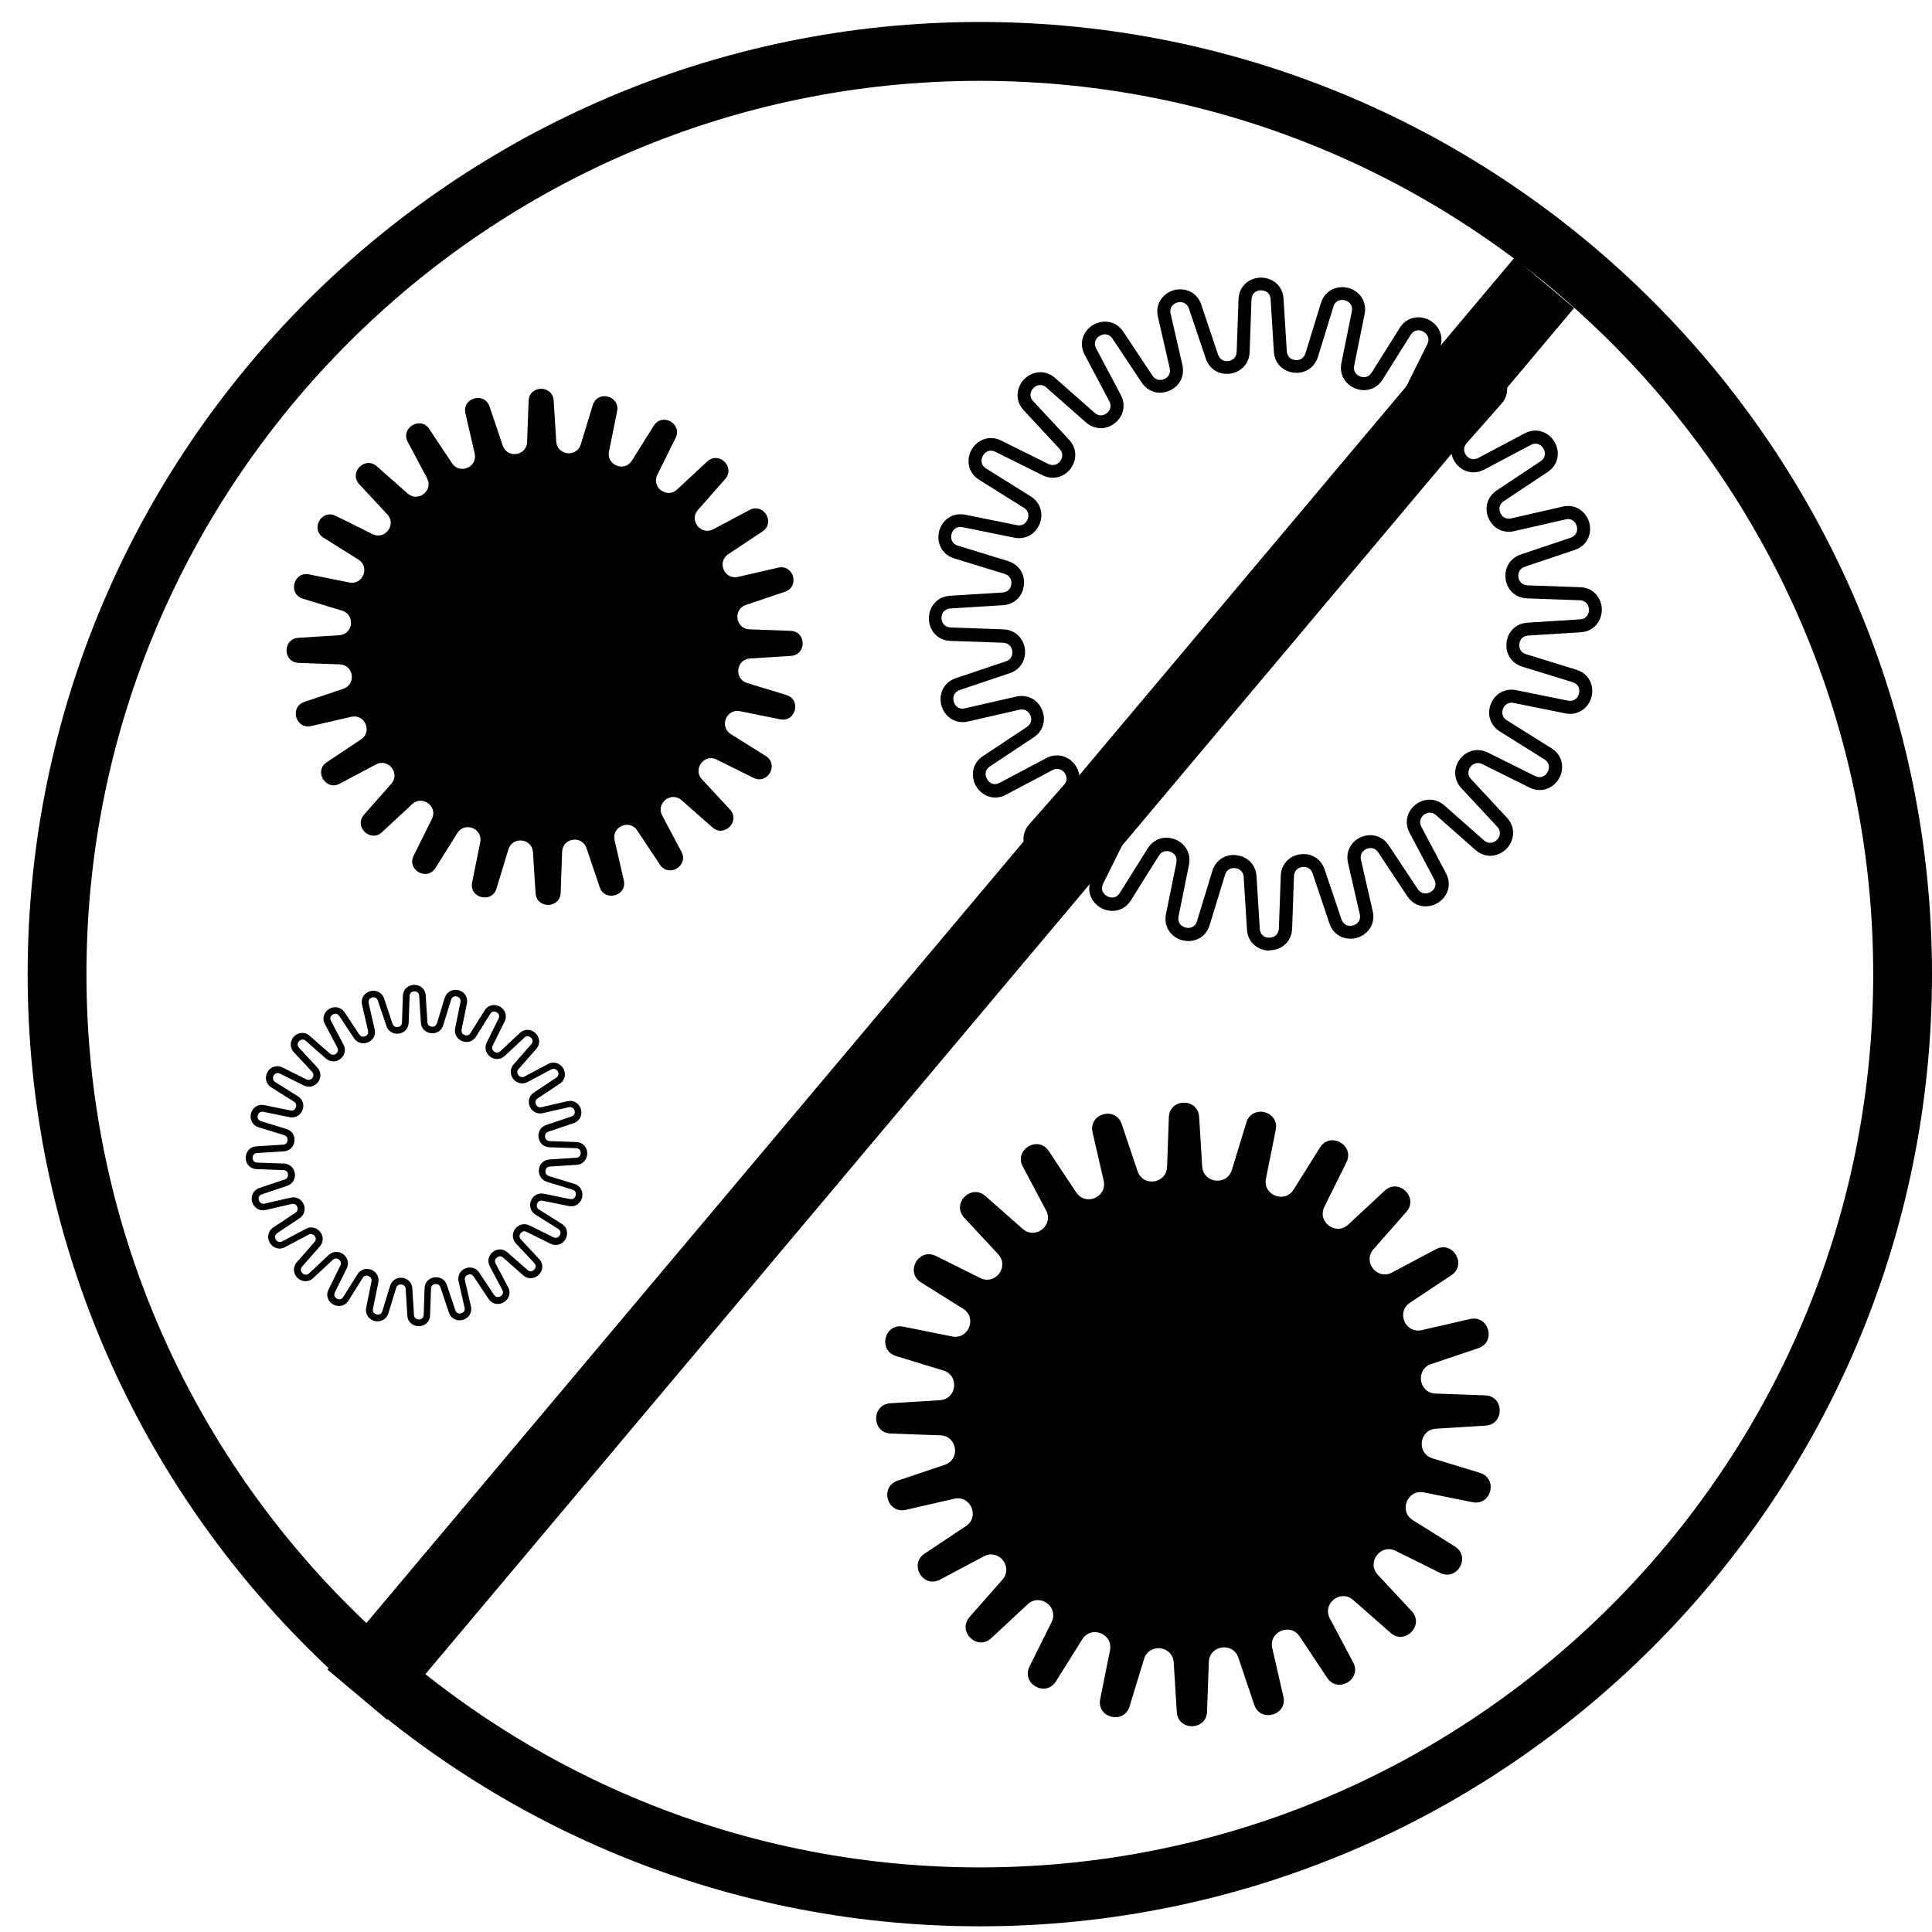
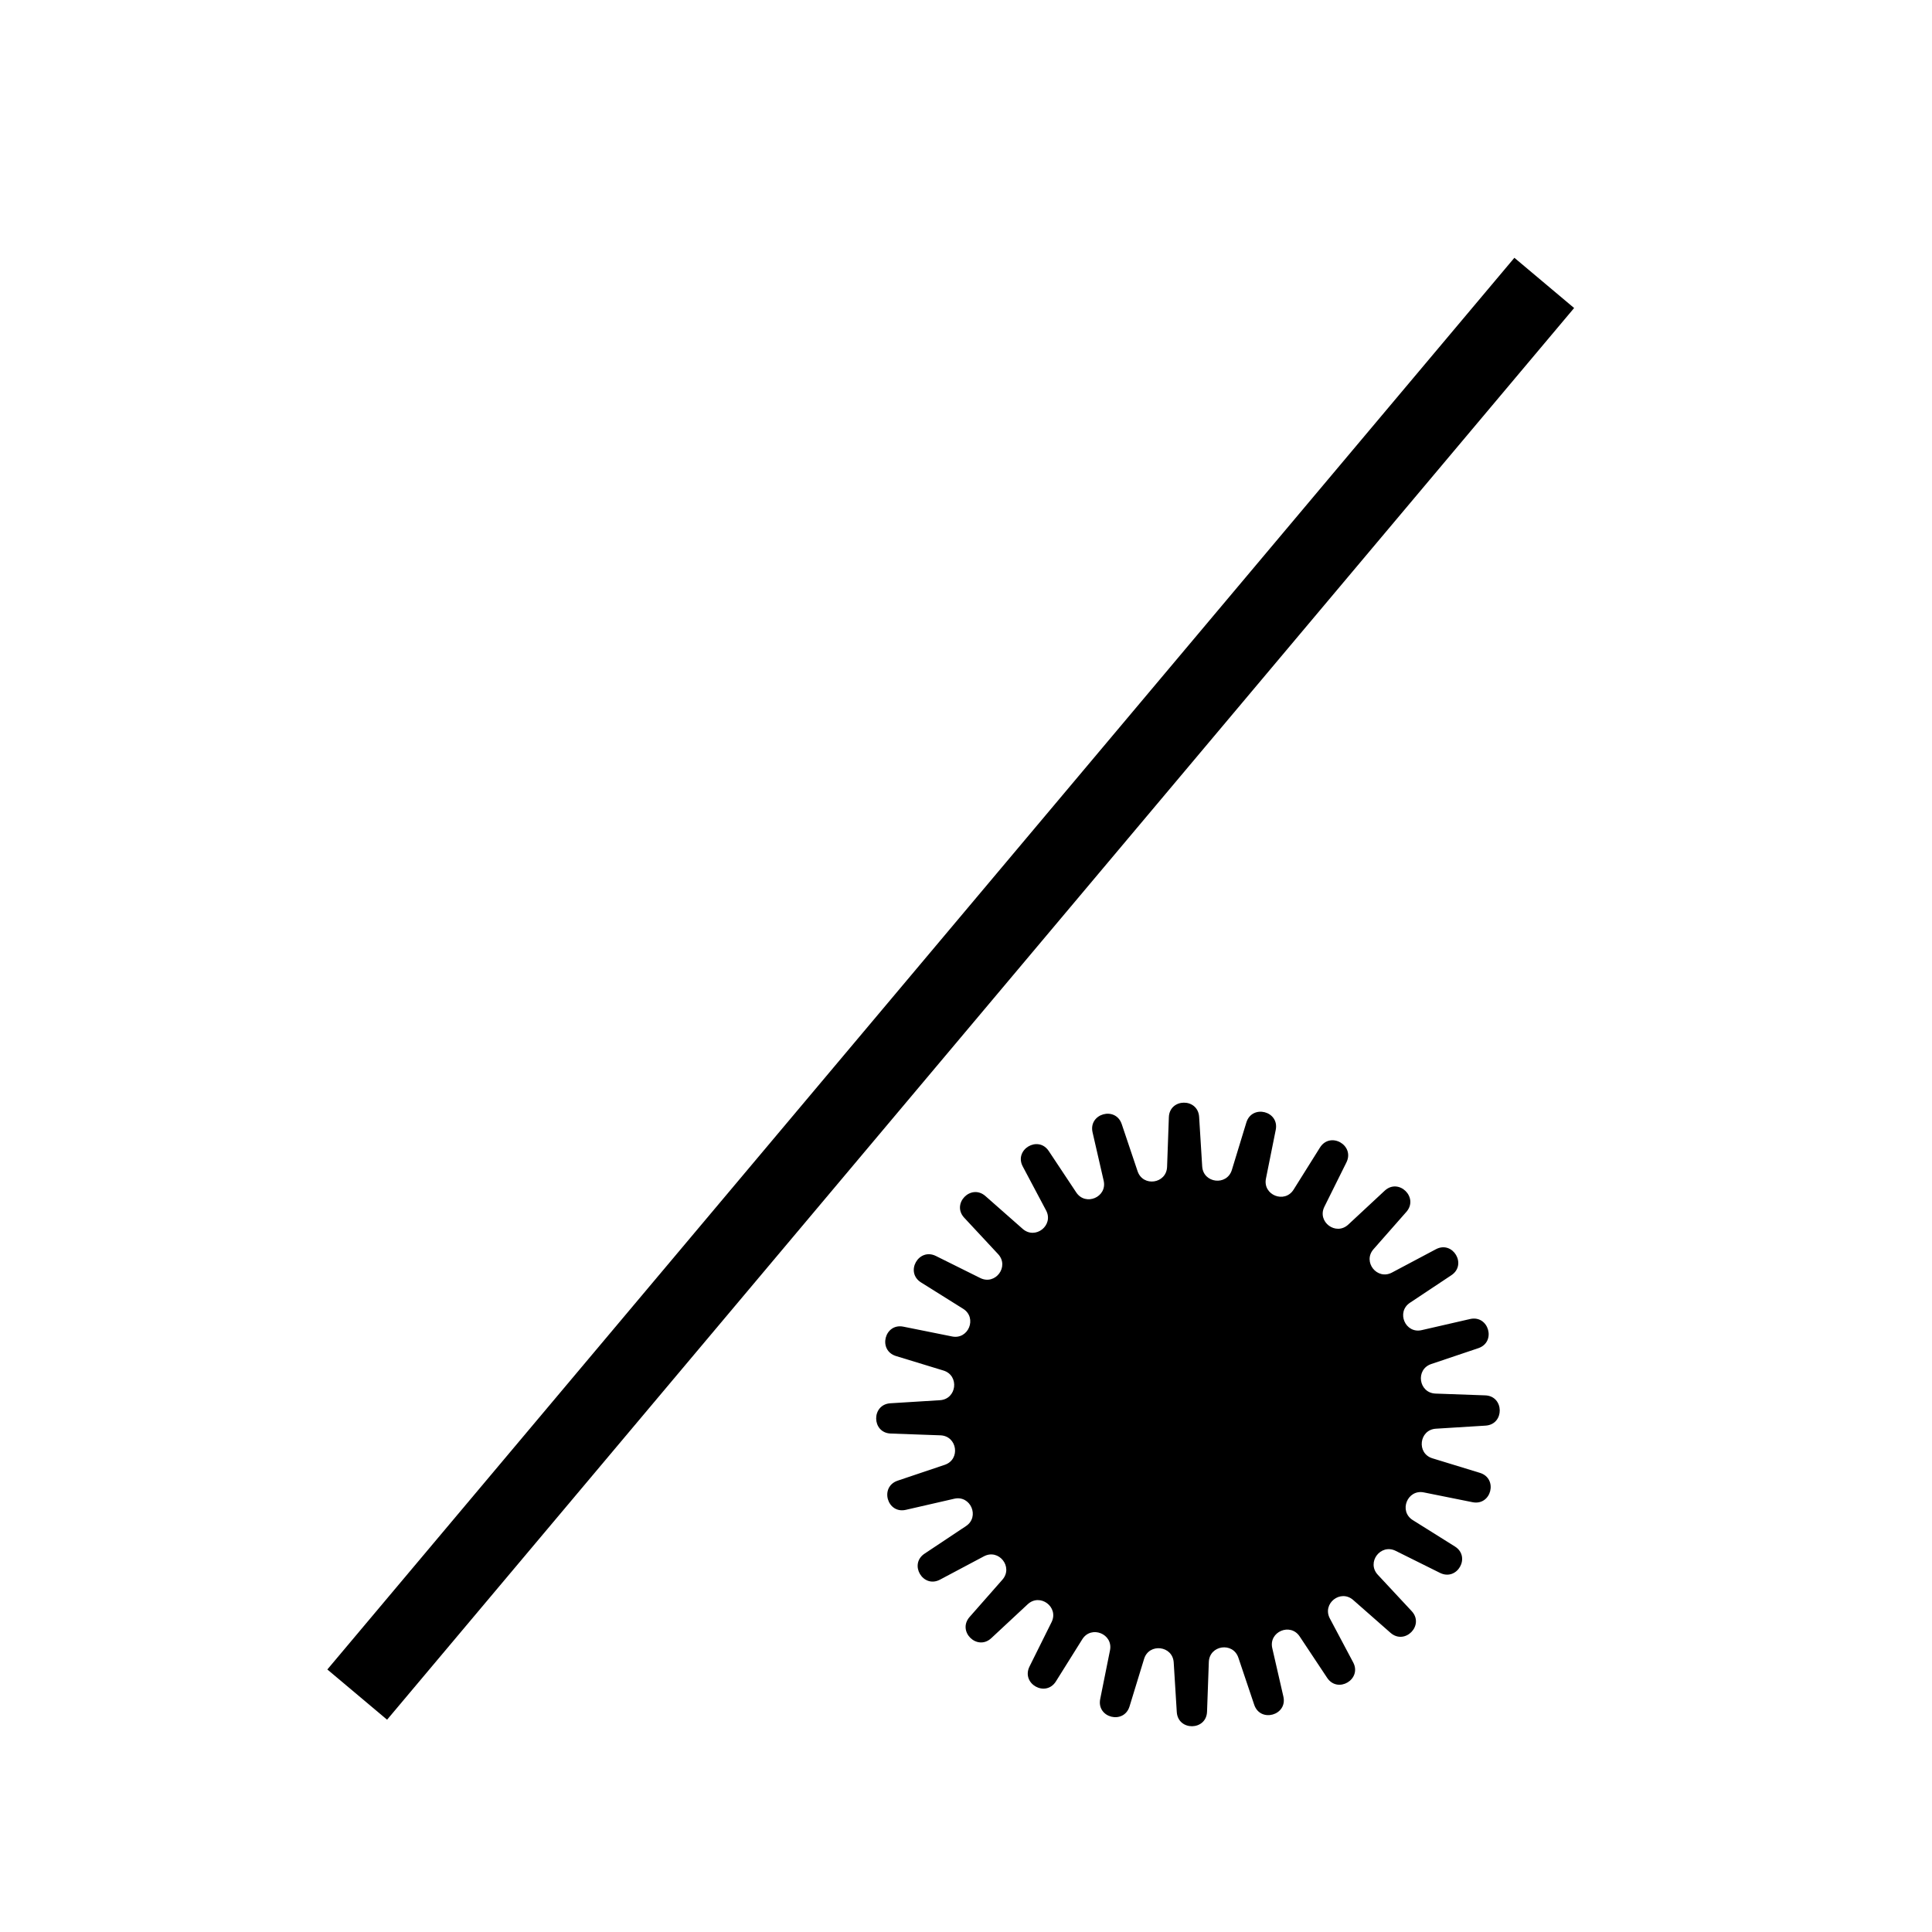
<svg xmlns="http://www.w3.org/2000/svg" fill="none" viewBox="0 0 51 51" height="51" width="51">
-   <path fill="black" d="M25.865 50.85C12.007 50.85 0.73 39.573 0.73 25.715C0.73 11.856 12.007 0.58 25.865 0.58C39.724 0.58 51 11.856 51 25.715C51 39.573 39.724 50.85 25.865 50.85ZM25.865 2.134C12.863 2.134 2.282 12.712 2.282 25.715C2.282 38.718 12.86 49.295 25.865 49.295C38.87 49.295 49.448 38.718 49.448 25.715C49.448 12.712 38.87 2.134 25.865 2.134Z" />
  <path fill="black" d="M39.976 6.805L8.641 44.07L10.218 45.396L41.553 8.131L39.976 6.805Z" />
  <path fill="black" d="M36.706 43.102L35.722 42.237C35.388 41.942 34.896 42.33 35.105 42.724L35.72 43.882C35.958 44.33 35.314 44.713 35.033 44.29L34.308 43.198C34.062 42.827 33.484 43.075 33.585 43.508L33.878 44.785C33.991 45.279 33.27 45.483 33.108 45.001L32.69 43.759C32.547 43.336 31.927 43.427 31.91 43.872L31.863 45.183C31.846 45.69 31.096 45.7 31.064 45.193L30.983 43.885C30.956 43.439 30.331 43.366 30.201 43.791L29.817 45.045C29.667 45.53 28.942 45.348 29.043 44.849L29.301 43.565C29.389 43.13 28.806 42.896 28.57 43.272L27.874 44.384C27.604 44.814 26.952 44.448 27.176 43.993L27.759 42.82C27.956 42.421 27.454 42.045 27.127 42.35L26.168 43.243C25.796 43.59 25.26 43.066 25.595 42.684L26.46 41.701C26.755 41.366 26.367 40.874 25.973 41.083L24.815 41.698C24.367 41.937 23.984 41.292 24.407 41.012L25.498 40.286C25.87 40.041 25.622 39.463 25.189 39.563L23.912 39.856C23.418 39.969 23.214 39.249 23.696 39.086L24.938 38.668C25.361 38.526 25.27 37.906 24.825 37.889L23.514 37.842C23.007 37.825 22.997 37.075 23.504 37.043L24.812 36.962C25.258 36.934 25.331 36.31 24.906 36.179L23.652 35.796C23.167 35.646 23.349 34.92 23.848 35.021L25.132 35.279C25.567 35.368 25.801 34.785 25.425 34.549L24.313 33.853C23.883 33.582 24.249 32.931 24.704 33.154L25.877 33.737C26.276 33.934 26.652 33.432 26.347 33.105L25.454 32.146C25.108 31.775 25.631 31.238 26.013 31.573L26.996 32.439C27.331 32.734 27.823 32.345 27.614 31.952L26.999 30.793C26.76 30.346 27.405 29.962 27.685 30.385L28.41 31.477C28.656 31.848 29.234 31.6 29.134 31.167L28.841 29.891C28.728 29.396 29.448 29.192 29.611 29.674L30.029 30.916C30.171 31.339 30.791 31.248 30.808 30.803L30.855 29.492C30.872 28.986 31.622 28.976 31.654 29.483L31.735 30.791C31.763 31.236 32.387 31.31 32.518 30.884L32.901 29.63C33.051 29.146 33.777 29.328 33.676 29.827L33.418 31.111C33.329 31.546 33.912 31.78 34.148 31.403L34.844 30.292C35.115 29.861 35.766 30.228 35.543 30.683L34.96 31.856C34.763 32.254 35.265 32.63 35.592 32.325L36.551 31.433C36.922 31.086 37.459 31.61 37.124 31.991L36.258 32.975C35.963 33.309 36.352 33.801 36.745 33.592L37.904 32.977C38.351 32.739 38.735 33.383 38.312 33.663L37.22 34.389C36.849 34.635 37.097 35.213 37.53 35.112L38.806 34.819C39.3 34.706 39.505 35.427 39.023 35.589L37.781 36.007C37.358 36.15 37.449 36.77 37.894 36.787L39.205 36.834C39.711 36.851 39.721 37.601 39.215 37.633L37.906 37.714C37.461 37.741 37.387 38.366 37.813 38.496L39.067 38.88C39.551 39.03 39.369 39.755 38.87 39.654L37.586 39.396C37.151 39.308 36.917 39.891 37.294 40.127L38.405 40.823C38.836 41.093 38.469 41.745 38.014 41.521L36.841 40.938C36.443 40.742 36.066 41.243 36.371 41.57L37.264 42.529C37.611 42.901 37.087 43.437 36.706 43.102Z" />
-   <path fill="black" d="M33.509 25.093C33.231 25.093 32.938 24.903 32.916 24.534L32.83 23.15C32.82 22.995 32.709 22.928 32.608 22.916C32.505 22.904 32.385 22.943 32.338 23.093L31.932 24.419C31.824 24.775 31.492 24.891 31.216 24.822C30.943 24.753 30.705 24.493 30.779 24.129L31.054 22.768C31.084 22.616 30.995 22.523 30.899 22.486C30.806 22.449 30.675 22.454 30.592 22.587L29.856 23.762C29.66 24.077 29.308 24.104 29.062 23.966C28.816 23.828 28.654 23.516 28.819 23.182L29.436 21.94C29.505 21.802 29.443 21.686 29.362 21.625C29.281 21.564 29.153 21.536 29.04 21.642L28.024 22.587C27.751 22.84 27.404 22.773 27.203 22.577C27.001 22.38 26.925 22.036 27.171 21.758L28.088 20.717C28.191 20.602 28.159 20.474 28.098 20.395C28.037 20.317 27.918 20.258 27.783 20.329L26.558 20.978C26.231 21.153 25.912 20.998 25.769 20.757C25.624 20.516 25.641 20.162 25.951 19.957L27.107 19.19C27.235 19.104 27.24 18.974 27.198 18.88C27.158 18.787 27.06 18.701 26.91 18.735L25.557 19.045C25.196 19.129 24.928 18.898 24.852 18.627C24.775 18.356 24.881 18.02 25.235 17.901L26.551 17.459C26.698 17.41 26.735 17.284 26.721 17.183C26.706 17.082 26.635 16.974 26.48 16.967L25.093 16.918C24.721 16.905 24.522 16.613 24.52 16.33C24.517 16.049 24.706 15.752 25.078 15.727L26.462 15.641C26.617 15.631 26.686 15.521 26.696 15.42C26.708 15.319 26.669 15.196 26.519 15.149L25.193 14.741C24.837 14.633 24.721 14.299 24.79 14.025C24.859 13.752 25.12 13.516 25.484 13.588L26.844 13.863C26.994 13.895 27.09 13.804 27.127 13.711C27.163 13.617 27.159 13.487 27.026 13.403L25.85 12.668C25.535 12.471 25.508 12.12 25.646 11.873C25.784 11.628 26.096 11.465 26.43 11.63L27.672 12.247C27.81 12.316 27.926 12.255 27.987 12.171C28.049 12.09 28.076 11.962 27.97 11.849L27.026 10.833C26.772 10.56 26.839 10.213 27.035 10.012C27.232 9.81 27.577 9.734 27.855 9.98L28.895 10.897C29.01 11.001 29.138 10.969 29.217 10.907C29.296 10.845 29.355 10.727 29.283 10.592L28.634 9.367C28.459 9.038 28.614 8.721 28.855 8.578C29.096 8.435 29.451 8.45 29.655 8.76L30.422 9.916C30.508 10.044 30.639 10.046 30.732 10.007C30.825 9.968 30.912 9.869 30.877 9.719L30.567 8.366C30.483 8.005 30.715 7.737 30.985 7.661C31.256 7.584 31.593 7.69 31.711 8.044L32.153 9.36C32.203 9.508 32.331 9.542 32.429 9.53C32.53 9.515 32.638 9.444 32.645 9.289L32.694 7.902C32.707 7.53 32.999 7.331 33.282 7.329H33.29C33.568 7.329 33.86 7.518 33.882 7.887L33.968 9.272C33.978 9.426 34.089 9.493 34.19 9.505C34.288 9.515 34.414 9.478 34.46 9.328L34.869 8.002C34.977 7.646 35.311 7.53 35.584 7.599C35.857 7.668 36.096 7.929 36.022 8.293L35.747 9.653C35.717 9.805 35.806 9.899 35.901 9.936C35.997 9.975 36.125 9.968 36.209 9.835L36.947 8.659C37.144 8.344 37.495 8.317 37.741 8.455C37.987 8.593 38.149 8.905 37.985 9.24L37.367 10.482C37.298 10.619 37.36 10.735 37.441 10.794C37.522 10.855 37.65 10.882 37.763 10.777L38.779 9.832C39.052 9.579 39.399 9.645 39.6 9.842C39.802 10.039 39.878 10.383 39.632 10.661L38.715 11.701C38.612 11.817 38.644 11.945 38.705 12.024C38.767 12.102 38.885 12.161 39.02 12.09L40.245 11.441C40.574 11.266 40.892 11.421 41.034 11.662C41.179 11.903 41.162 12.257 40.852 12.461L39.696 13.229C39.568 13.315 39.563 13.445 39.605 13.539C39.645 13.632 39.741 13.72 39.893 13.684L41.246 13.374C41.607 13.29 41.875 13.521 41.952 13.792C42.028 14.062 41.922 14.399 41.568 14.517L40.252 14.96C40.105 15.009 40.068 15.135 40.082 15.236C40.097 15.336 40.169 15.444 40.324 15.452L41.711 15.501C42.082 15.513 42.281 15.806 42.284 16.089C42.286 16.369 42.097 16.667 41.725 16.691L40.341 16.777C40.186 16.787 40.119 16.898 40.107 16.999C40.095 17.1 40.134 17.223 40.284 17.269L41.61 17.678C41.966 17.786 42.082 18.12 42.013 18.393C41.944 18.666 41.681 18.902 41.319 18.831L39.959 18.556C39.809 18.524 39.714 18.615 39.677 18.708C39.64 18.802 39.645 18.932 39.778 19.015L40.953 19.751C41.268 19.948 41.295 20.299 41.157 20.545C41.02 20.791 40.707 20.953 40.373 20.789L39.131 20.171C38.993 20.103 38.877 20.164 38.816 20.245C38.754 20.326 38.727 20.454 38.833 20.567L39.778 21.583C40.031 21.856 39.964 22.203 39.768 22.405C39.571 22.606 39.227 22.683 38.949 22.436L37.908 21.519C37.793 21.416 37.665 21.448 37.586 21.509C37.508 21.573 37.446 21.689 37.52 21.824L38.169 23.049C38.344 23.378 38.189 23.696 37.948 23.838C37.704 23.981 37.352 23.966 37.148 23.656L36.381 22.5C36.295 22.373 36.165 22.368 36.071 22.41C35.978 22.449 35.892 22.547 35.926 22.697L36.236 24.05C36.32 24.411 36.088 24.68 35.818 24.756C35.547 24.832 35.21 24.726 35.092 24.372L34.65 23.056C34.6 22.911 34.477 22.872 34.374 22.887C34.273 22.901 34.165 22.973 34.158 23.128L34.109 24.512C34.096 24.884 33.804 25.083 33.521 25.085H33.514L33.509 25.093ZM32.569 22.572C32.594 22.572 32.621 22.572 32.645 22.577C32.94 22.611 33.152 22.835 33.169 23.13L33.255 24.515C33.265 24.692 33.398 24.763 33.511 24.751C33.622 24.751 33.752 24.684 33.759 24.507L33.809 23.12C33.818 22.823 34.025 22.594 34.318 22.552C34.613 22.508 34.873 22.67 34.967 22.951L35.41 24.266C35.466 24.433 35.609 24.456 35.717 24.429C35.823 24.399 35.934 24.303 35.894 24.131L35.584 22.778C35.518 22.488 35.656 22.215 35.929 22.097C36.202 21.982 36.494 22.068 36.659 22.314L37.426 23.47C37.525 23.617 37.67 23.602 37.766 23.546C37.862 23.489 37.943 23.369 37.859 23.211L37.21 21.986C37.07 21.723 37.134 21.423 37.367 21.241C37.601 21.057 37.906 21.067 38.13 21.263L39.17 22.181C39.303 22.296 39.441 22.247 39.517 22.168C39.593 22.09 39.642 21.952 39.522 21.822L38.577 20.806C38.376 20.59 38.358 20.282 38.535 20.044C38.713 19.805 39.01 19.734 39.278 19.866L40.52 20.484C40.68 20.562 40.798 20.479 40.852 20.381C40.906 20.285 40.916 20.137 40.766 20.044L39.591 19.308C39.34 19.151 39.244 18.858 39.355 18.583C39.465 18.307 39.731 18.16 40.026 18.219L41.386 18.494C41.56 18.529 41.654 18.418 41.681 18.31C41.708 18.201 41.681 18.059 41.511 18.007L40.186 17.599C39.903 17.513 39.733 17.255 39.77 16.959C39.804 16.664 40.028 16.453 40.324 16.436L41.708 16.35C41.885 16.34 41.947 16.204 41.944 16.094C41.944 15.983 41.878 15.853 41.701 15.845L40.314 15.796C40.016 15.786 39.787 15.58 39.745 15.287C39.704 14.992 39.864 14.731 40.144 14.638L41.46 14.195C41.627 14.139 41.651 13.993 41.622 13.888C41.593 13.782 41.497 13.671 41.324 13.711L39.972 14.021C39.682 14.087 39.409 13.949 39.293 13.676C39.175 13.403 39.264 13.111 39.509 12.946L40.665 12.178C40.813 12.08 40.798 11.935 40.742 11.839C40.685 11.743 40.562 11.662 40.407 11.746L39.182 12.395C38.919 12.535 38.619 12.471 38.437 12.238C38.253 12.004 38.263 11.699 38.457 11.475L39.374 10.435C39.492 10.302 39.441 10.164 39.362 10.088C39.283 10.012 39.143 9.963 39.015 10.086L37.999 11.03C37.781 11.232 37.475 11.249 37.237 11.072C36.998 10.895 36.927 10.597 37.06 10.329L37.677 9.087C37.756 8.93 37.672 8.809 37.574 8.755C37.478 8.701 37.333 8.691 37.237 8.841L36.499 10.017C36.342 10.268 36.051 10.364 35.774 10.253C35.498 10.142 35.351 9.874 35.41 9.581L35.685 8.221C35.719 8.047 35.606 7.953 35.501 7.926C35.392 7.899 35.25 7.926 35.198 8.096L34.79 9.422C34.704 9.704 34.446 9.872 34.15 9.837C33.855 9.803 33.644 9.579 33.627 9.284L33.541 7.899C33.531 7.722 33.403 7.668 33.285 7.663C33.174 7.663 33.044 7.729 33.036 7.907L32.987 9.294C32.977 9.591 32.771 9.82 32.478 9.862C32.183 9.906 31.922 9.744 31.829 9.463L31.386 8.148C31.329 7.98 31.182 7.956 31.079 7.985C30.973 8.015 30.862 8.111 30.902 8.283L31.212 9.636C31.278 9.926 31.14 10.199 30.867 10.314C30.594 10.432 30.302 10.344 30.137 10.098L29.369 8.942C29.271 8.794 29.126 8.809 29.03 8.866C28.934 8.922 28.853 9.043 28.937 9.2L29.586 10.425C29.726 10.688 29.662 10.988 29.428 11.17C29.195 11.355 28.887 11.345 28.666 11.15L27.626 10.233C27.493 10.115 27.355 10.167 27.279 10.245C27.203 10.324 27.154 10.462 27.276 10.592L28.221 11.608C28.423 11.824 28.44 12.132 28.263 12.368C28.086 12.606 27.786 12.678 27.52 12.545L26.278 11.928C26.121 11.849 26 11.933 25.946 12.031C25.892 12.127 25.882 12.274 26.032 12.368L27.208 13.103C27.459 13.261 27.554 13.553 27.444 13.829C27.333 14.104 27.065 14.252 26.772 14.193L25.412 13.917C25.238 13.883 25.144 13.996 25.117 14.102C25.09 14.21 25.117 14.353 25.287 14.404L26.613 14.812C26.895 14.899 27.065 15.157 27.028 15.452C26.994 15.747 26.77 15.959 26.475 15.976L25.09 16.062C24.913 16.072 24.852 16.204 24.854 16.315C24.854 16.426 24.92 16.556 25.098 16.564L26.485 16.613C26.782 16.623 27.011 16.829 27.053 17.122C27.095 17.417 26.935 17.678 26.654 17.771L25.338 18.214C25.171 18.27 25.147 18.416 25.176 18.521C25.206 18.627 25.302 18.738 25.474 18.698L26.826 18.388C27.117 18.322 27.39 18.46 27.505 18.733C27.623 19.006 27.535 19.298 27.289 19.463L26.133 20.23C25.985 20.329 26 20.474 26.057 20.57C26.113 20.666 26.236 20.747 26.391 20.663L27.616 20.014C27.879 19.876 28.179 19.938 28.364 20.171C28.548 20.405 28.538 20.71 28.341 20.934L27.424 21.974C27.306 22.107 27.358 22.245 27.436 22.321C27.515 22.397 27.655 22.446 27.783 22.326L28.799 21.381C29.015 21.18 29.323 21.163 29.561 21.34C29.8 21.517 29.871 21.814 29.738 22.082L29.121 23.324C29.042 23.482 29.126 23.602 29.224 23.656C29.323 23.71 29.468 23.72 29.561 23.57L30.297 22.395C30.454 22.144 30.744 22.048 31.022 22.159C31.298 22.269 31.445 22.537 31.386 22.83L31.111 24.19C31.076 24.362 31.189 24.458 31.295 24.485C31.403 24.512 31.546 24.485 31.598 24.316L32.003 22.99C32.082 22.732 32.303 22.569 32.567 22.569L32.569 22.572Z" />
-   <path fill="black" d="M11.053 35.009C10.911 35.009 10.763 34.913 10.753 34.726L10.709 34.025C10.704 33.947 10.648 33.912 10.596 33.907C10.544 33.902 10.483 33.922 10.458 33.996L10.252 34.667C10.195 34.847 10.028 34.906 9.888 34.871C9.75 34.837 9.629 34.704 9.666 34.52L9.806 33.828C9.821 33.752 9.777 33.703 9.728 33.683C9.681 33.664 9.615 33.666 9.573 33.735L9.199 34.333C9.098 34.492 8.921 34.505 8.796 34.436C8.67 34.367 8.589 34.207 8.673 34.038L8.985 33.408C9.019 33.339 8.988 33.28 8.946 33.248C8.904 33.216 8.84 33.204 8.783 33.258L8.269 33.737C8.132 33.865 7.955 33.833 7.854 33.733C7.75 33.634 7.714 33.457 7.837 33.317L8.301 32.788C8.353 32.729 8.338 32.665 8.306 32.626C8.274 32.587 8.215 32.557 8.146 32.591L7.524 32.921C7.357 33.01 7.197 32.931 7.123 32.808C7.05 32.685 7.059 32.505 7.214 32.402L7.8 32.013C7.866 31.969 7.866 31.903 7.846 31.856C7.827 31.809 7.777 31.765 7.701 31.782L7.015 31.94C6.831 31.982 6.695 31.866 6.656 31.728C6.617 31.59 6.671 31.421 6.85 31.359L7.517 31.135C7.591 31.111 7.61 31.047 7.603 30.995C7.596 30.944 7.559 30.89 7.48 30.887L6.777 30.862C6.587 30.855 6.486 30.707 6.486 30.565C6.486 30.422 6.582 30.272 6.769 30.26L7.473 30.216C7.551 30.211 7.586 30.154 7.591 30.102C7.596 30.051 7.576 29.989 7.502 29.965L6.828 29.758C6.649 29.704 6.59 29.534 6.624 29.394C6.658 29.256 6.791 29.136 6.976 29.173L7.667 29.313C7.743 29.33 7.792 29.284 7.809 29.234C7.829 29.188 7.824 29.121 7.758 29.079L7.163 28.706C7.003 28.605 6.99 28.428 7.059 28.302C7.128 28.177 7.288 28.096 7.458 28.179L8.087 28.492C8.156 28.526 8.215 28.494 8.247 28.455C8.277 28.413 8.291 28.349 8.237 28.292L7.758 27.776C7.63 27.638 7.662 27.461 7.763 27.36C7.864 27.257 8.038 27.22 8.178 27.346L8.707 27.81C8.766 27.862 8.83 27.847 8.872 27.815C8.911 27.783 8.943 27.724 8.906 27.655L8.577 27.033C8.488 26.866 8.567 26.706 8.69 26.632C8.813 26.558 8.992 26.568 9.096 26.723L9.484 27.309C9.529 27.375 9.595 27.375 9.642 27.355C9.688 27.336 9.733 27.287 9.715 27.21L9.558 26.524C9.516 26.34 9.632 26.204 9.77 26.165C9.907 26.126 10.077 26.18 10.139 26.359L10.362 27.026C10.387 27.1 10.451 27.117 10.502 27.112C10.554 27.105 10.608 27.068 10.611 26.991L10.635 26.288C10.643 26.099 10.79 25.998 10.933 25.998H10.938C11.08 25.998 11.228 26.094 11.238 26.281L11.282 26.984C11.287 27.063 11.344 27.097 11.395 27.102C11.447 27.109 11.508 27.087 11.533 27.014L11.739 26.342C11.796 26.163 11.963 26.104 12.104 26.138C12.241 26.172 12.362 26.305 12.325 26.49L12.185 27.178C12.17 27.255 12.214 27.304 12.263 27.323C12.31 27.341 12.377 27.338 12.418 27.272L12.792 26.674C12.893 26.514 13.07 26.502 13.195 26.571C13.321 26.64 13.402 26.8 13.319 26.969L13.006 27.599C12.972 27.67 13.004 27.727 13.043 27.759C13.085 27.788 13.149 27.803 13.208 27.749L13.722 27.269C13.86 27.141 14.037 27.173 14.137 27.274C14.241 27.373 14.278 27.55 14.155 27.69L13.69 28.219C13.638 28.278 13.653 28.342 13.685 28.383C13.717 28.423 13.776 28.452 13.845 28.418L14.467 28.088C14.632 28 14.794 28.078 14.868 28.201C14.942 28.324 14.932 28.504 14.777 28.607L14.191 28.996C14.125 29.04 14.125 29.107 14.145 29.153C14.165 29.2 14.214 29.244 14.29 29.227L14.976 29.07C15.161 29.028 15.296 29.143 15.335 29.281C15.374 29.419 15.32 29.588 15.141 29.65L14.474 29.874C14.401 29.898 14.381 29.962 14.388 30.014C14.396 30.066 14.433 30.12 14.509 30.122L15.212 30.147C15.402 30.154 15.502 30.302 15.502 30.444C15.502 30.587 15.409 30.737 15.22 30.749L14.516 30.794C14.438 30.799 14.403 30.855 14.398 30.907C14.393 30.958 14.413 31.02 14.487 31.044L15.161 31.251C15.34 31.305 15.399 31.475 15.365 31.615C15.33 31.753 15.197 31.876 15.013 31.836L14.322 31.696C14.243 31.679 14.197 31.726 14.179 31.775C14.16 31.822 14.165 31.888 14.231 31.93L14.826 32.304C14.986 32.404 14.998 32.581 14.929 32.707C14.861 32.832 14.701 32.914 14.531 32.83L13.901 32.518C13.83 32.483 13.773 32.515 13.742 32.554C13.71 32.596 13.697 32.66 13.751 32.719L14.231 33.233C14.359 33.371 14.327 33.548 14.226 33.649C14.128 33.75 13.953 33.789 13.81 33.664L13.282 33.199C13.223 33.147 13.159 33.162 13.117 33.194C13.077 33.226 13.046 33.285 13.082 33.354L13.412 33.976C13.501 34.143 13.422 34.303 13.299 34.377C13.176 34.451 12.996 34.441 12.893 34.283L12.504 33.698C12.46 33.632 12.396 33.629 12.347 33.651C12.3 33.671 12.256 33.72 12.273 33.797L12.431 34.483C12.472 34.667 12.357 34.802 12.219 34.842C12.081 34.881 11.912 34.827 11.85 34.647L11.626 33.981C11.602 33.907 11.538 33.89 11.486 33.895C11.435 33.902 11.38 33.939 11.378 34.015L11.353 34.719C11.346 34.908 11.198 35.009 11.056 35.009H11.051H11.053ZM10.579 33.73C10.591 33.73 10.603 33.73 10.618 33.73C10.768 33.747 10.874 33.86 10.884 34.01L10.928 34.711C10.933 34.8 11.002 34.827 11.058 34.832C11.115 34.832 11.181 34.797 11.184 34.709L11.208 34.005C11.213 33.855 11.316 33.74 11.467 33.718C11.614 33.698 11.747 33.777 11.796 33.919L12.02 34.586C12.049 34.672 12.121 34.682 12.175 34.667C12.229 34.652 12.286 34.603 12.263 34.515L12.106 33.828C12.072 33.681 12.143 33.543 12.281 33.484C12.418 33.425 12.568 33.469 12.652 33.595L13.04 34.18C13.09 34.254 13.164 34.249 13.213 34.219C13.262 34.19 13.301 34.129 13.259 34.05L12.93 33.428C12.859 33.295 12.89 33.142 13.009 33.049C13.127 32.955 13.282 32.96 13.395 33.059L13.924 33.523C13.99 33.583 14.061 33.558 14.101 33.516C14.14 33.477 14.165 33.405 14.101 33.339L13.621 32.825C13.518 32.714 13.51 32.559 13.601 32.439C13.692 32.318 13.842 32.282 13.978 32.348L14.607 32.66C14.688 32.7 14.747 32.658 14.777 32.609C14.806 32.559 14.809 32.486 14.733 32.439L14.137 32.065C14.009 31.986 13.96 31.836 14.017 31.696C14.071 31.556 14.209 31.482 14.356 31.512L15.047 31.652C15.138 31.669 15.183 31.613 15.197 31.558C15.212 31.504 15.197 31.43 15.111 31.404L14.438 31.197C14.295 31.153 14.209 31.022 14.226 30.872C14.243 30.722 14.356 30.616 14.506 30.607L15.21 30.562C15.298 30.558 15.33 30.489 15.33 30.434C15.33 30.378 15.296 30.311 15.207 30.309L14.504 30.285C14.354 30.28 14.238 30.176 14.216 30.026C14.194 29.876 14.275 29.746 14.418 29.697L15.084 29.473C15.17 29.443 15.183 29.372 15.168 29.318C15.153 29.264 15.101 29.21 15.015 29.227L14.329 29.384C14.182 29.416 14.044 29.348 13.985 29.21C13.926 29.072 13.97 28.922 14.096 28.838L14.681 28.45C14.755 28.401 14.75 28.327 14.72 28.278C14.693 28.231 14.629 28.189 14.551 28.231L13.928 28.561C13.793 28.632 13.643 28.6 13.55 28.482C13.456 28.364 13.461 28.209 13.559 28.096L14.024 27.567C14.083 27.5 14.059 27.429 14.017 27.392C13.978 27.353 13.906 27.328 13.84 27.392L13.326 27.872C13.215 27.975 13.06 27.983 12.94 27.894C12.819 27.803 12.782 27.653 12.849 27.518L13.161 26.888C13.2 26.807 13.159 26.748 13.109 26.721C13.06 26.694 12.986 26.689 12.94 26.765L12.566 27.363C12.487 27.491 12.337 27.54 12.199 27.483C12.059 27.427 11.986 27.291 12.015 27.144L12.155 26.455C12.172 26.367 12.116 26.32 12.062 26.305C12.008 26.291 11.934 26.305 11.907 26.391L11.7 27.063C11.656 27.208 11.528 27.289 11.376 27.274C11.226 27.257 11.12 27.144 11.11 26.994L11.066 26.291C11.061 26.202 10.994 26.17 10.938 26.17C10.881 26.17 10.815 26.204 10.812 26.293L10.788 26.996C10.783 27.146 10.68 27.262 10.53 27.284C10.38 27.306 10.247 27.225 10.2 27.082L9.976 26.416C9.947 26.33 9.875 26.317 9.821 26.332C9.767 26.347 9.711 26.396 9.733 26.485L9.89 27.171C9.925 27.319 9.853 27.456 9.715 27.515C9.578 27.574 9.428 27.53 9.344 27.405L8.956 26.819C8.906 26.745 8.833 26.75 8.783 26.78C8.734 26.809 8.695 26.871 8.737 26.95L9.066 27.572C9.138 27.705 9.106 27.857 8.988 27.951C8.869 28.044 8.715 28.039 8.601 27.941L8.073 27.476C8.006 27.417 7.937 27.441 7.896 27.483C7.856 27.523 7.832 27.594 7.896 27.66L8.375 28.177C8.478 28.288 8.486 28.442 8.397 28.563C8.306 28.683 8.156 28.72 8.021 28.654L7.391 28.342C7.31 28.302 7.251 28.344 7.224 28.393C7.197 28.442 7.192 28.516 7.268 28.565L7.864 28.939C7.991 29.018 8.041 29.168 7.984 29.306C7.928 29.446 7.792 29.52 7.645 29.49L6.954 29.35C6.868 29.333 6.818 29.389 6.804 29.443C6.789 29.497 6.804 29.571 6.89 29.596L7.561 29.802C7.706 29.847 7.79 29.977 7.773 30.127C7.755 30.277 7.642 30.383 7.492 30.393L6.789 30.437C6.7 30.442 6.668 30.511 6.668 30.565C6.668 30.621 6.703 30.688 6.791 30.69L7.495 30.715C7.645 30.72 7.76 30.826 7.782 30.973C7.805 31.123 7.723 31.253 7.581 31.303L6.914 31.526C6.828 31.556 6.816 31.627 6.833 31.681C6.85 31.735 6.897 31.79 6.986 31.772L7.672 31.615C7.819 31.581 7.957 31.652 8.016 31.79C8.075 31.927 8.031 32.077 7.905 32.161L7.32 32.55C7.246 32.599 7.254 32.672 7.281 32.722C7.31 32.769 7.369 32.81 7.45 32.769L8.073 32.439C8.205 32.368 8.358 32.4 8.451 32.518C8.545 32.636 8.54 32.791 8.442 32.904L7.977 33.432C7.918 33.499 7.942 33.57 7.984 33.61C8.023 33.649 8.095 33.673 8.161 33.61L8.675 33.13C8.786 33.027 8.941 33.019 9.061 33.108C9.182 33.199 9.219 33.349 9.152 33.484L8.84 34.114C8.801 34.195 8.842 34.254 8.892 34.281C8.941 34.308 9.015 34.313 9.061 34.237L9.435 33.639C9.514 33.511 9.664 33.462 9.802 33.519C9.942 33.575 10.015 33.71 9.986 33.858L9.846 34.549C9.829 34.638 9.885 34.684 9.939 34.699C9.993 34.711 10.067 34.699 10.092 34.613L10.298 33.942C10.338 33.811 10.451 33.728 10.584 33.728L10.579 33.73Z" />
-   <path fill="black" d="M18.806 21.841L17.992 21.123C17.716 20.88 17.308 21.202 17.48 21.527L17.989 22.486C18.186 22.857 17.652 23.174 17.421 22.825L16.821 21.922C16.617 21.615 16.14 21.822 16.224 22.181L16.467 23.238C16.561 23.649 15.965 23.816 15.83 23.418L15.483 22.39C15.365 22.041 14.851 22.114 14.839 22.483L14.8 23.568C14.785 23.988 14.165 23.996 14.138 23.578L14.069 22.496C14.047 22.129 13.531 22.068 13.422 22.419L13.105 23.457C12.982 23.858 12.382 23.706 12.463 23.295L12.677 22.232C12.751 21.871 12.267 21.679 12.072 21.991L11.497 22.911C11.273 23.268 10.732 22.965 10.919 22.589L11.401 21.618C11.566 21.288 11.148 20.978 10.879 21.229L10.085 21.967C9.778 22.252 9.332 21.822 9.61 21.504L10.329 20.69C10.572 20.415 10.25 20.007 9.925 20.179L8.966 20.688C8.595 20.885 8.277 20.351 8.627 20.12L9.529 19.52C9.837 19.316 9.63 18.838 9.271 18.922L8.213 19.166C7.803 19.259 7.636 18.664 8.034 18.529L9.062 18.182C9.411 18.064 9.337 17.55 8.968 17.538L7.884 17.498C7.463 17.483 7.456 16.864 7.874 16.837L8.956 16.768C9.323 16.746 9.384 16.229 9.032 16.121L7.995 15.804C7.594 15.681 7.746 15.081 8.157 15.162L9.219 15.376C9.581 15.45 9.773 14.965 9.46 14.771L8.541 14.195C8.184 13.971 8.486 13.43 8.863 13.617L9.834 14.099C10.164 14.264 10.474 13.846 10.223 13.578L9.485 12.784C9.2 12.476 9.63 12.031 9.947 12.309L10.761 13.027C11.037 13.271 11.445 12.948 11.273 12.624L10.764 11.665C10.567 11.293 11.101 10.976 11.332 11.325L11.932 12.228C12.136 12.535 12.613 12.329 12.53 11.97L12.286 10.912C12.193 10.501 12.788 10.334 12.923 10.732L13.27 11.76C13.388 12.11 13.902 12.036 13.914 11.667L13.954 10.582C13.968 10.162 14.588 10.155 14.615 10.572L14.684 11.655C14.706 12.021 15.223 12.083 15.331 11.731L15.648 10.693C15.771 10.292 16.371 10.445 16.29 10.855L16.076 11.918C16.002 12.279 16.487 12.471 16.681 12.159L17.257 11.239C17.48 10.882 18.021 11.185 17.834 11.561L17.352 12.533C17.188 12.862 17.606 13.172 17.874 12.921L18.668 12.183C18.976 11.898 19.421 12.329 19.143 12.646L18.425 13.46C18.181 13.735 18.503 14.144 18.828 13.971L19.787 13.462C20.159 13.266 20.476 13.799 20.127 14.03L19.224 14.63C18.917 14.835 19.123 15.312 19.482 15.228L20.54 14.985C20.951 14.891 21.118 15.486 20.719 15.622L19.691 15.968C19.342 16.087 19.416 16.601 19.785 16.613L20.869 16.652C21.29 16.667 21.297 17.287 20.879 17.314L19.797 17.383C19.431 17.405 19.369 17.921 19.721 18.029L20.759 18.347C21.16 18.47 21.007 19.07 20.596 18.988L19.534 18.774C19.172 18.701 18.981 19.185 19.293 19.38L20.213 19.955C20.569 20.179 20.267 20.72 19.89 20.533L18.919 20.051C18.59 19.886 18.28 20.304 18.53 20.572L19.268 21.367C19.554 21.674 19.123 22.119 18.806 21.841Z" />
</svg>